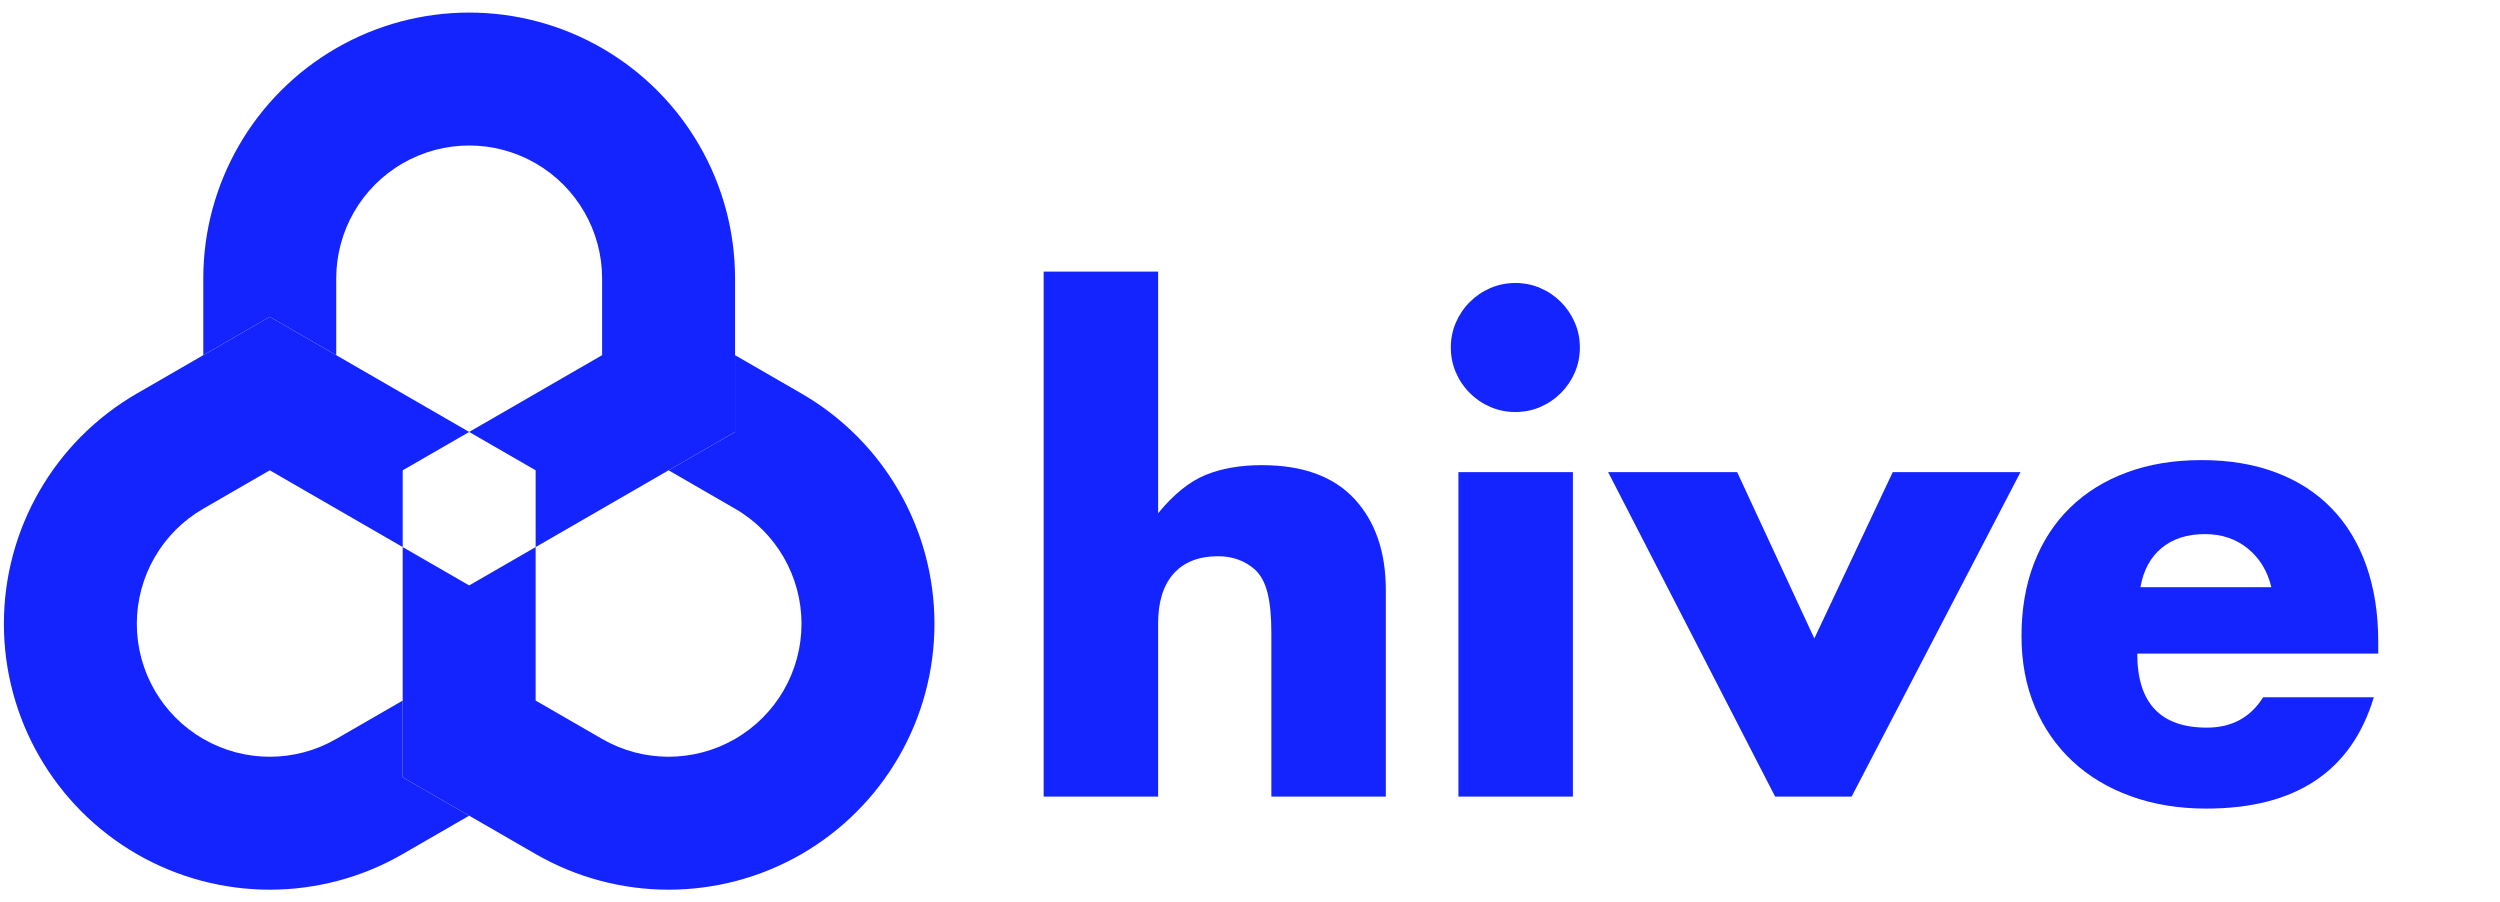
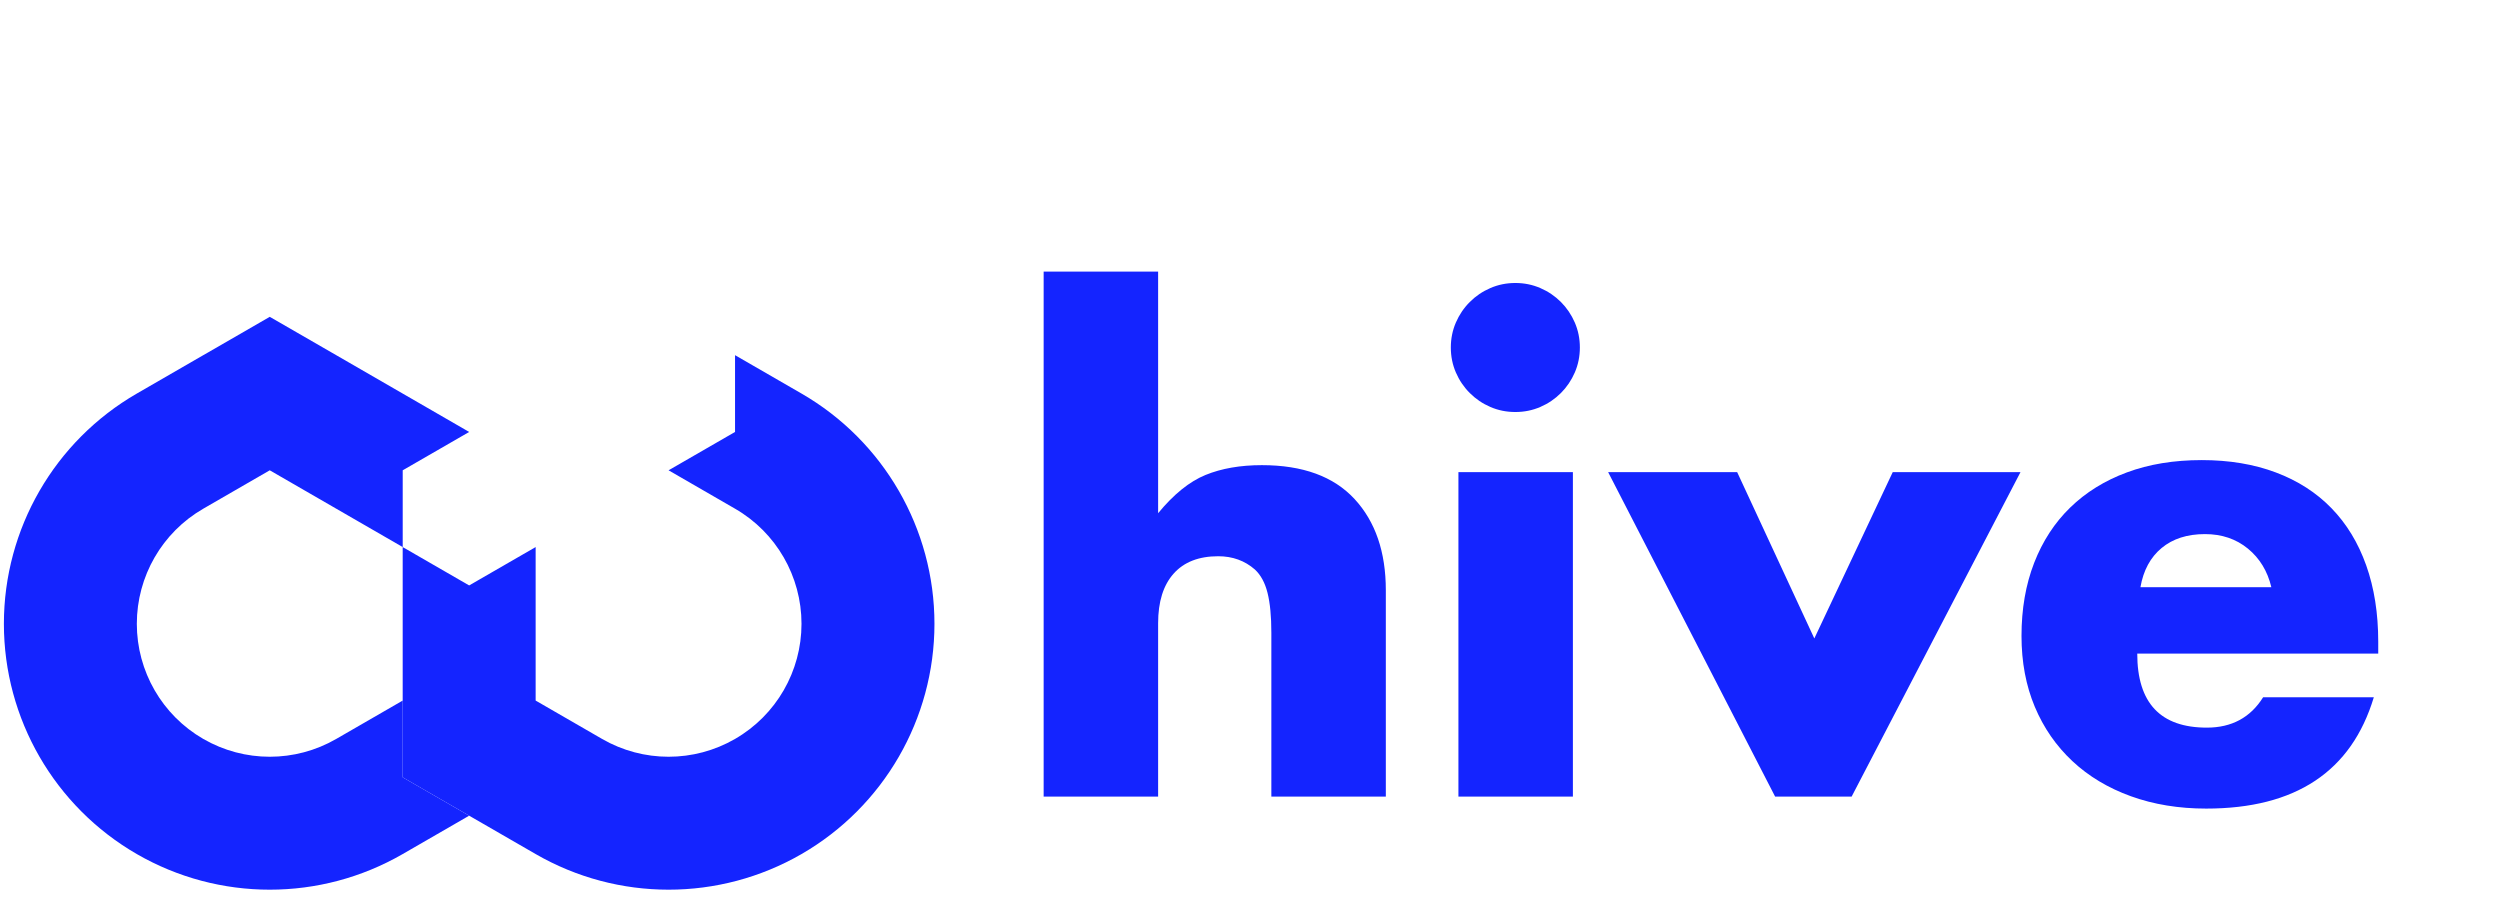
<svg xmlns="http://www.w3.org/2000/svg" width="133" height="48" viewBox="0 0 133 48" fill="none">
-   <path d="M39.104 22.98L35.568 25.02L39.105 27.063C41.293 28.326 42.64 30.66 42.64 33.187V33.187C42.64 35.713 41.293 38.048 39.105 39.311L39.105 39.311C36.916 40.575 34.22 40.575 32.031 39.311L28.496 37.27V29.104L24.959 31.145L21.423 29.104V41.354L24.959 43.394L28.497 45.436C32.873 47.962 38.264 47.963 42.64 45.437C47.016 42.91 49.713 38.24 49.713 33.187V33.186C49.713 28.133 47.017 23.464 42.641 20.937L39.104 18.895V22.98Z" fill="#1424FF" />
-   <path d="M17.888 2.563L17.888 2.563C13.511 5.09 10.815 9.76 10.815 14.813V18.895L11.031 18.772L14.351 16.855L17.887 18.895V14.813C17.887 12.287 19.235 9.952 21.423 8.689L21.423 8.689C23.611 7.425 26.308 7.425 28.496 8.689L28.497 8.689C30.684 9.952 32.032 12.287 32.032 14.813V18.895L24.959 22.98L28.496 25.02V29.104L35.568 25.02L39.104 22.98V14.813C39.104 9.76 36.408 5.09 32.031 2.563L32.031 2.563C29.843 1.3 27.401 0.669 24.96 0.669C22.518 0.669 20.076 1.3 17.888 2.563Z" fill="#1424FF" />
+   <path d="M39.104 22.98L35.568 25.02L39.105 27.063C41.293 28.326 42.64 30.66 42.64 33.187V33.187C42.64 35.713 41.293 38.048 39.105 39.311C36.916 40.575 34.22 40.575 32.031 39.311L28.496 37.27V29.104L24.959 31.145L21.423 29.104V41.354L24.959 43.394L28.497 45.436C32.873 47.962 38.264 47.963 42.64 45.437C47.016 42.91 49.713 38.24 49.713 33.187V33.186C49.713 28.133 47.017 23.464 42.641 20.937L39.104 18.895V22.98Z" fill="#1424FF" />
  <path d="M11.031 18.772L10.815 18.895L7.279 20.937C2.902 23.464 0.207 28.133 0.207 33.186V33.187C0.207 38.24 2.903 42.91 7.28 45.437C11.656 47.963 17.047 47.962 21.423 45.436L24.96 43.394L21.424 41.354V37.27L17.888 39.311C15.699 40.575 13.003 40.575 10.815 39.311L10.814 39.311C8.627 38.048 7.279 35.713 7.279 33.187V33.187C7.279 30.66 8.627 28.326 10.814 27.063L14.351 25.02L21.424 29.104V25.02L24.96 22.98L17.887 18.895L14.351 16.855L11.031 18.772Z" fill="#1424FF" />
  <path d="M55.522 14.45H61.612V27.303C62.442 26.294 63.283 25.616 64.136 25.267C64.988 24.92 65.987 24.746 67.131 24.746C69.306 24.746 70.95 25.346 72.06 26.546C73.171 27.746 73.726 29.367 73.726 31.408V42.378H67.636V33.663C67.636 32.788 67.568 32.081 67.433 31.543C67.299 31.005 67.075 30.59 66.76 30.298C66.222 29.827 65.571 29.592 64.809 29.592C63.777 29.592 62.986 29.9 62.437 30.517C61.887 31.134 61.612 32.014 61.612 33.158V42.378H55.522V14.45Z" fill="#1424FF" />
  <path d="M83.678 42.378H77.588V25.116H83.678V42.378ZM77.184 18.487C77.184 18.016 77.273 17.574 77.453 17.158C77.632 16.744 77.879 16.379 78.194 16.065C78.508 15.751 78.872 15.504 79.287 15.325C79.702 15.145 80.145 15.055 80.616 15.055C81.088 15.055 81.53 15.145 81.945 15.325C82.361 15.504 82.725 15.751 83.039 16.065C83.353 16.379 83.599 16.744 83.779 17.158C83.959 17.574 84.049 18.016 84.049 18.487C84.049 18.958 83.959 19.402 83.779 19.817C83.599 20.232 83.353 20.596 83.039 20.91C82.725 21.224 82.361 21.471 81.945 21.65C81.53 21.83 81.088 21.919 80.616 21.919C80.145 21.919 79.702 21.83 79.287 21.65C78.872 21.471 78.508 21.224 78.194 20.91C77.879 20.596 77.632 20.232 77.453 19.817C77.273 19.402 77.184 18.958 77.184 18.487Z" fill="#1424FF" />
  <path d="M92.416 25.116L96.522 33.966L100.694 25.116H107.491L98.507 42.378H94.436L85.552 25.116H92.416Z" fill="#1424FF" />
  <path d="M120.836 31.24C120.634 30.388 120.218 29.704 119.591 29.188C118.962 28.672 118.199 28.414 117.303 28.414C116.361 28.414 115.592 28.661 114.998 29.154C114.403 29.648 114.027 30.343 113.871 31.24H120.836ZM113.702 34.773C113.702 37.398 114.936 38.71 117.404 38.71C118.727 38.71 119.725 38.172 120.398 37.095H126.287C125.098 41.043 122.125 43.017 117.37 43.017C115.911 43.017 114.577 42.798 113.366 42.361C112.154 41.923 111.117 41.301 110.253 40.493C109.389 39.686 108.722 38.722 108.251 37.6C107.78 36.478 107.544 35.222 107.544 33.831C107.544 32.396 107.769 31.1 108.217 29.945C108.666 28.79 109.305 27.808 110.135 27.001C110.965 26.193 111.969 25.57 113.147 25.133C114.325 24.695 115.654 24.477 117.134 24.477C118.592 24.477 119.904 24.695 121.071 25.133C122.237 25.57 123.225 26.204 124.032 27.034C124.84 27.864 125.457 28.879 125.883 30.079C126.309 31.28 126.522 32.632 126.522 34.134V34.773H113.702Z" fill="#1424FF" />
</svg>